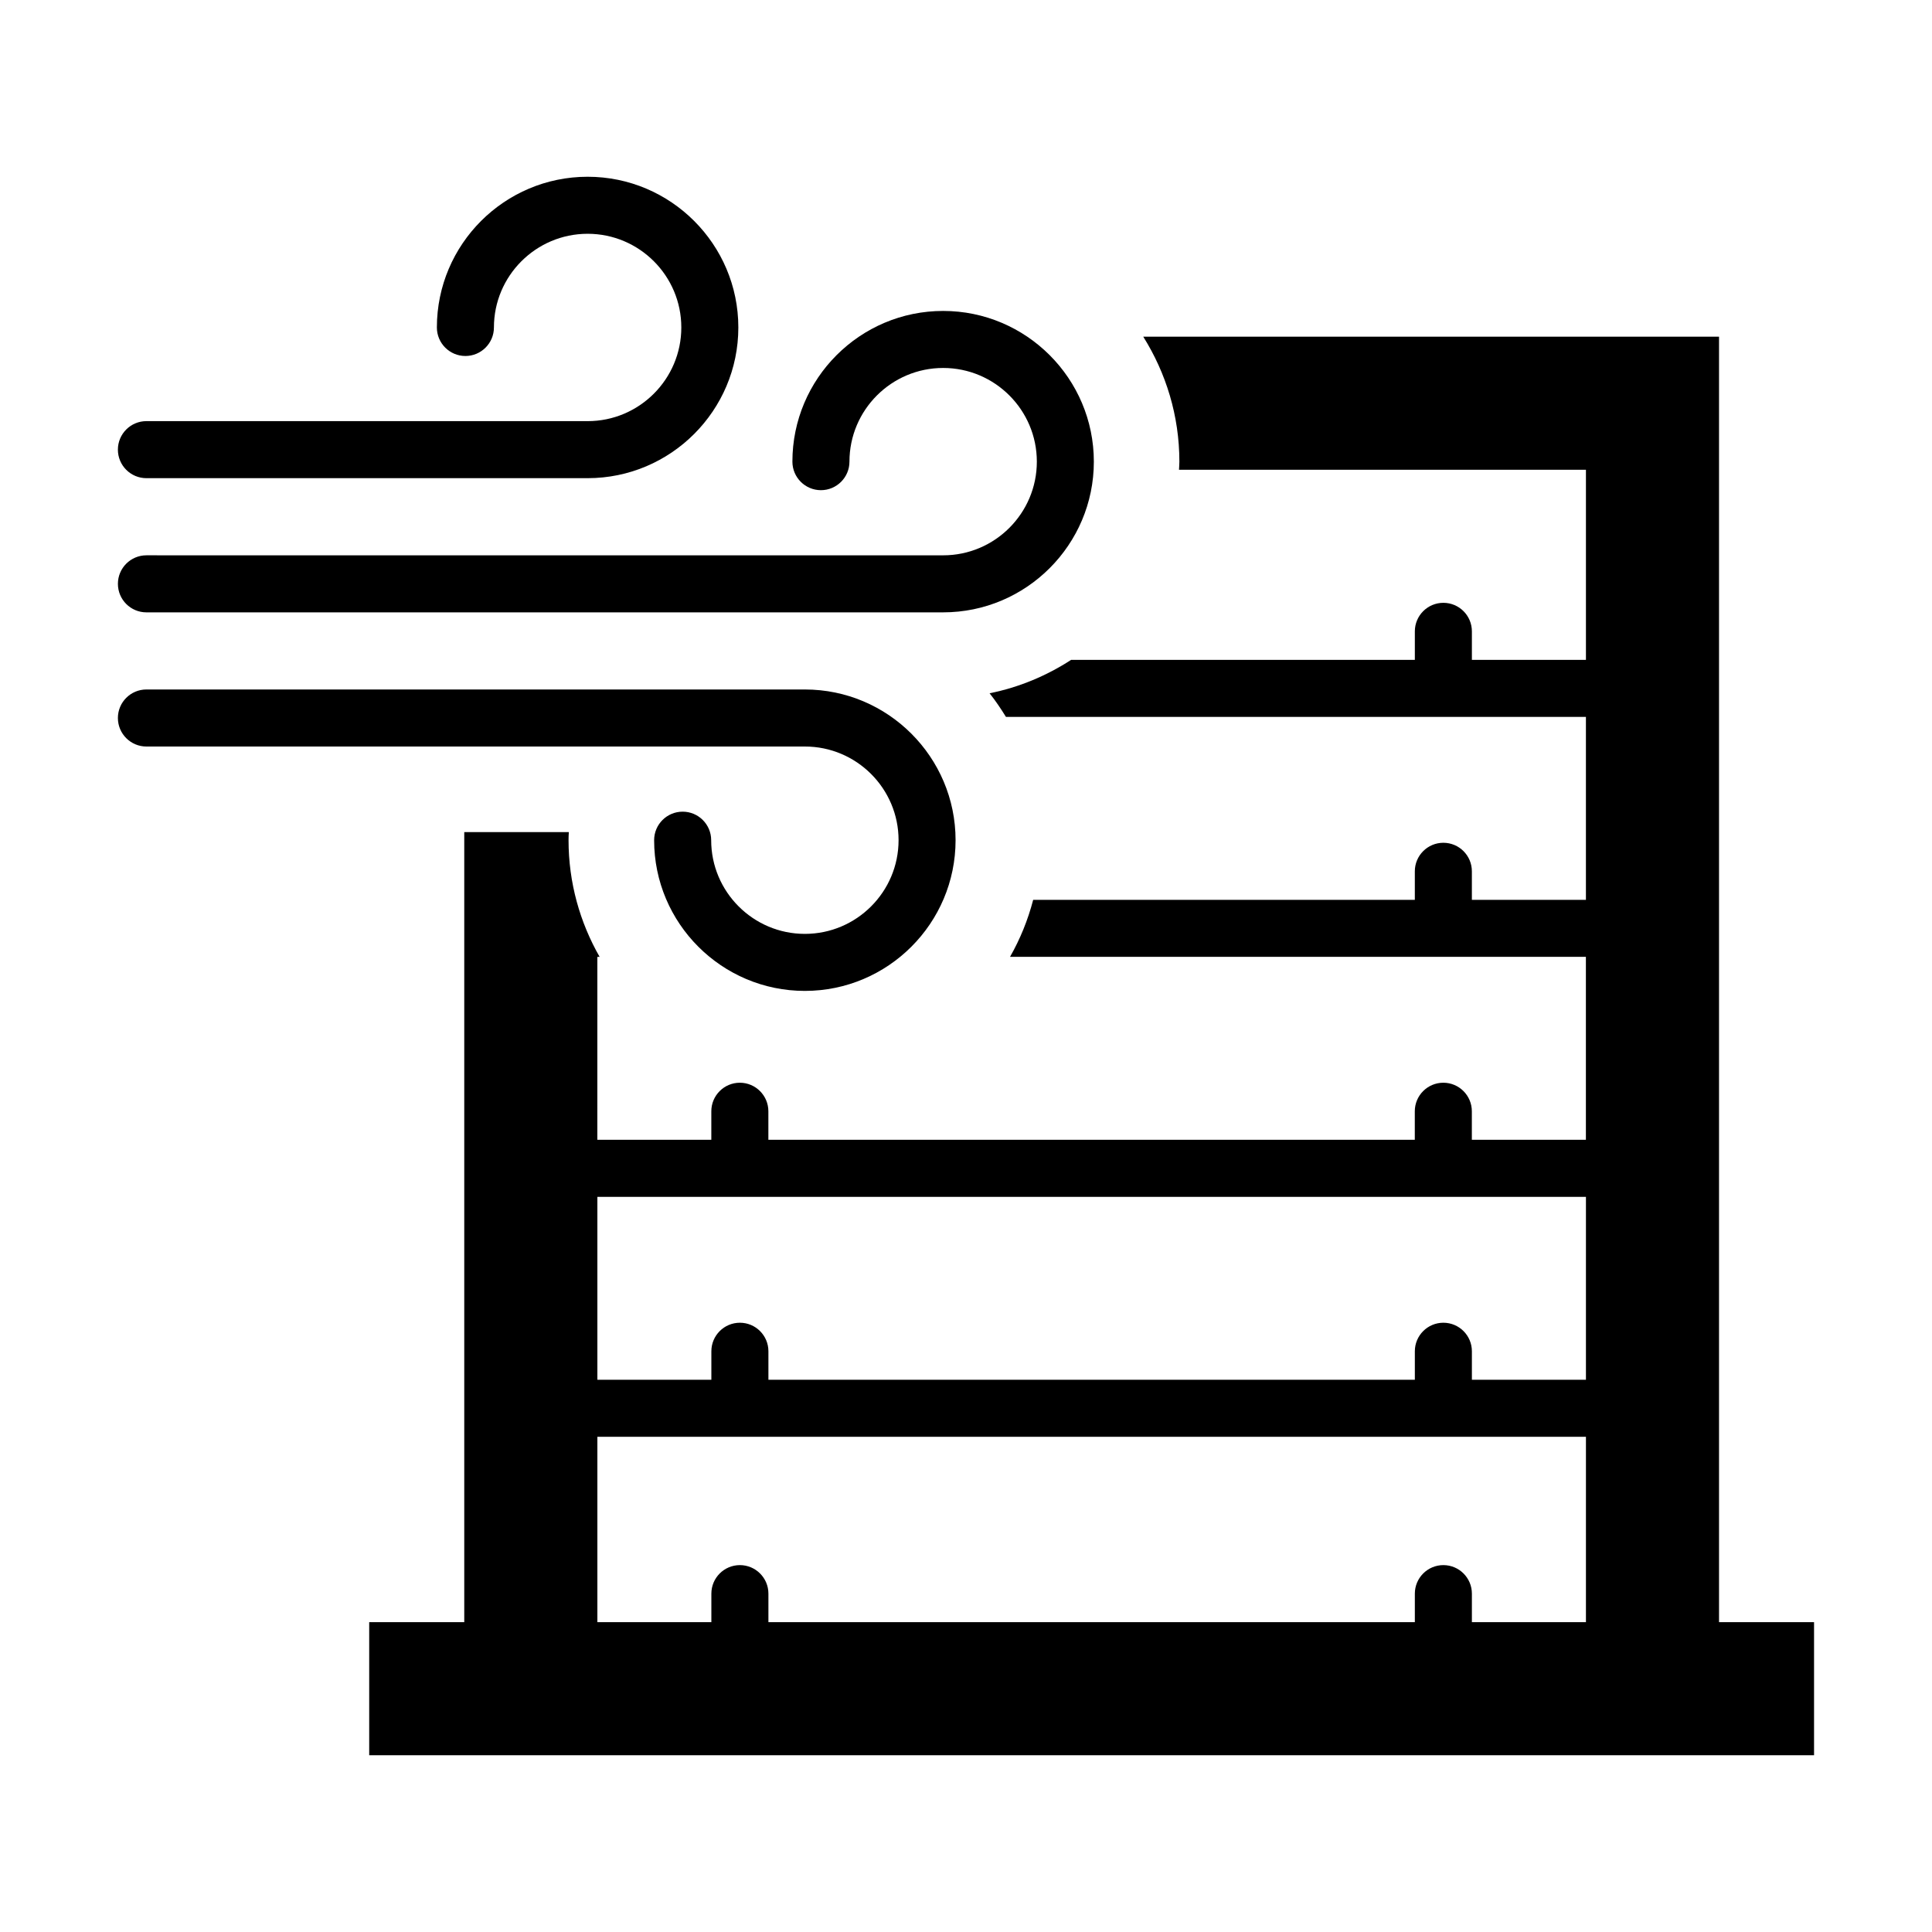
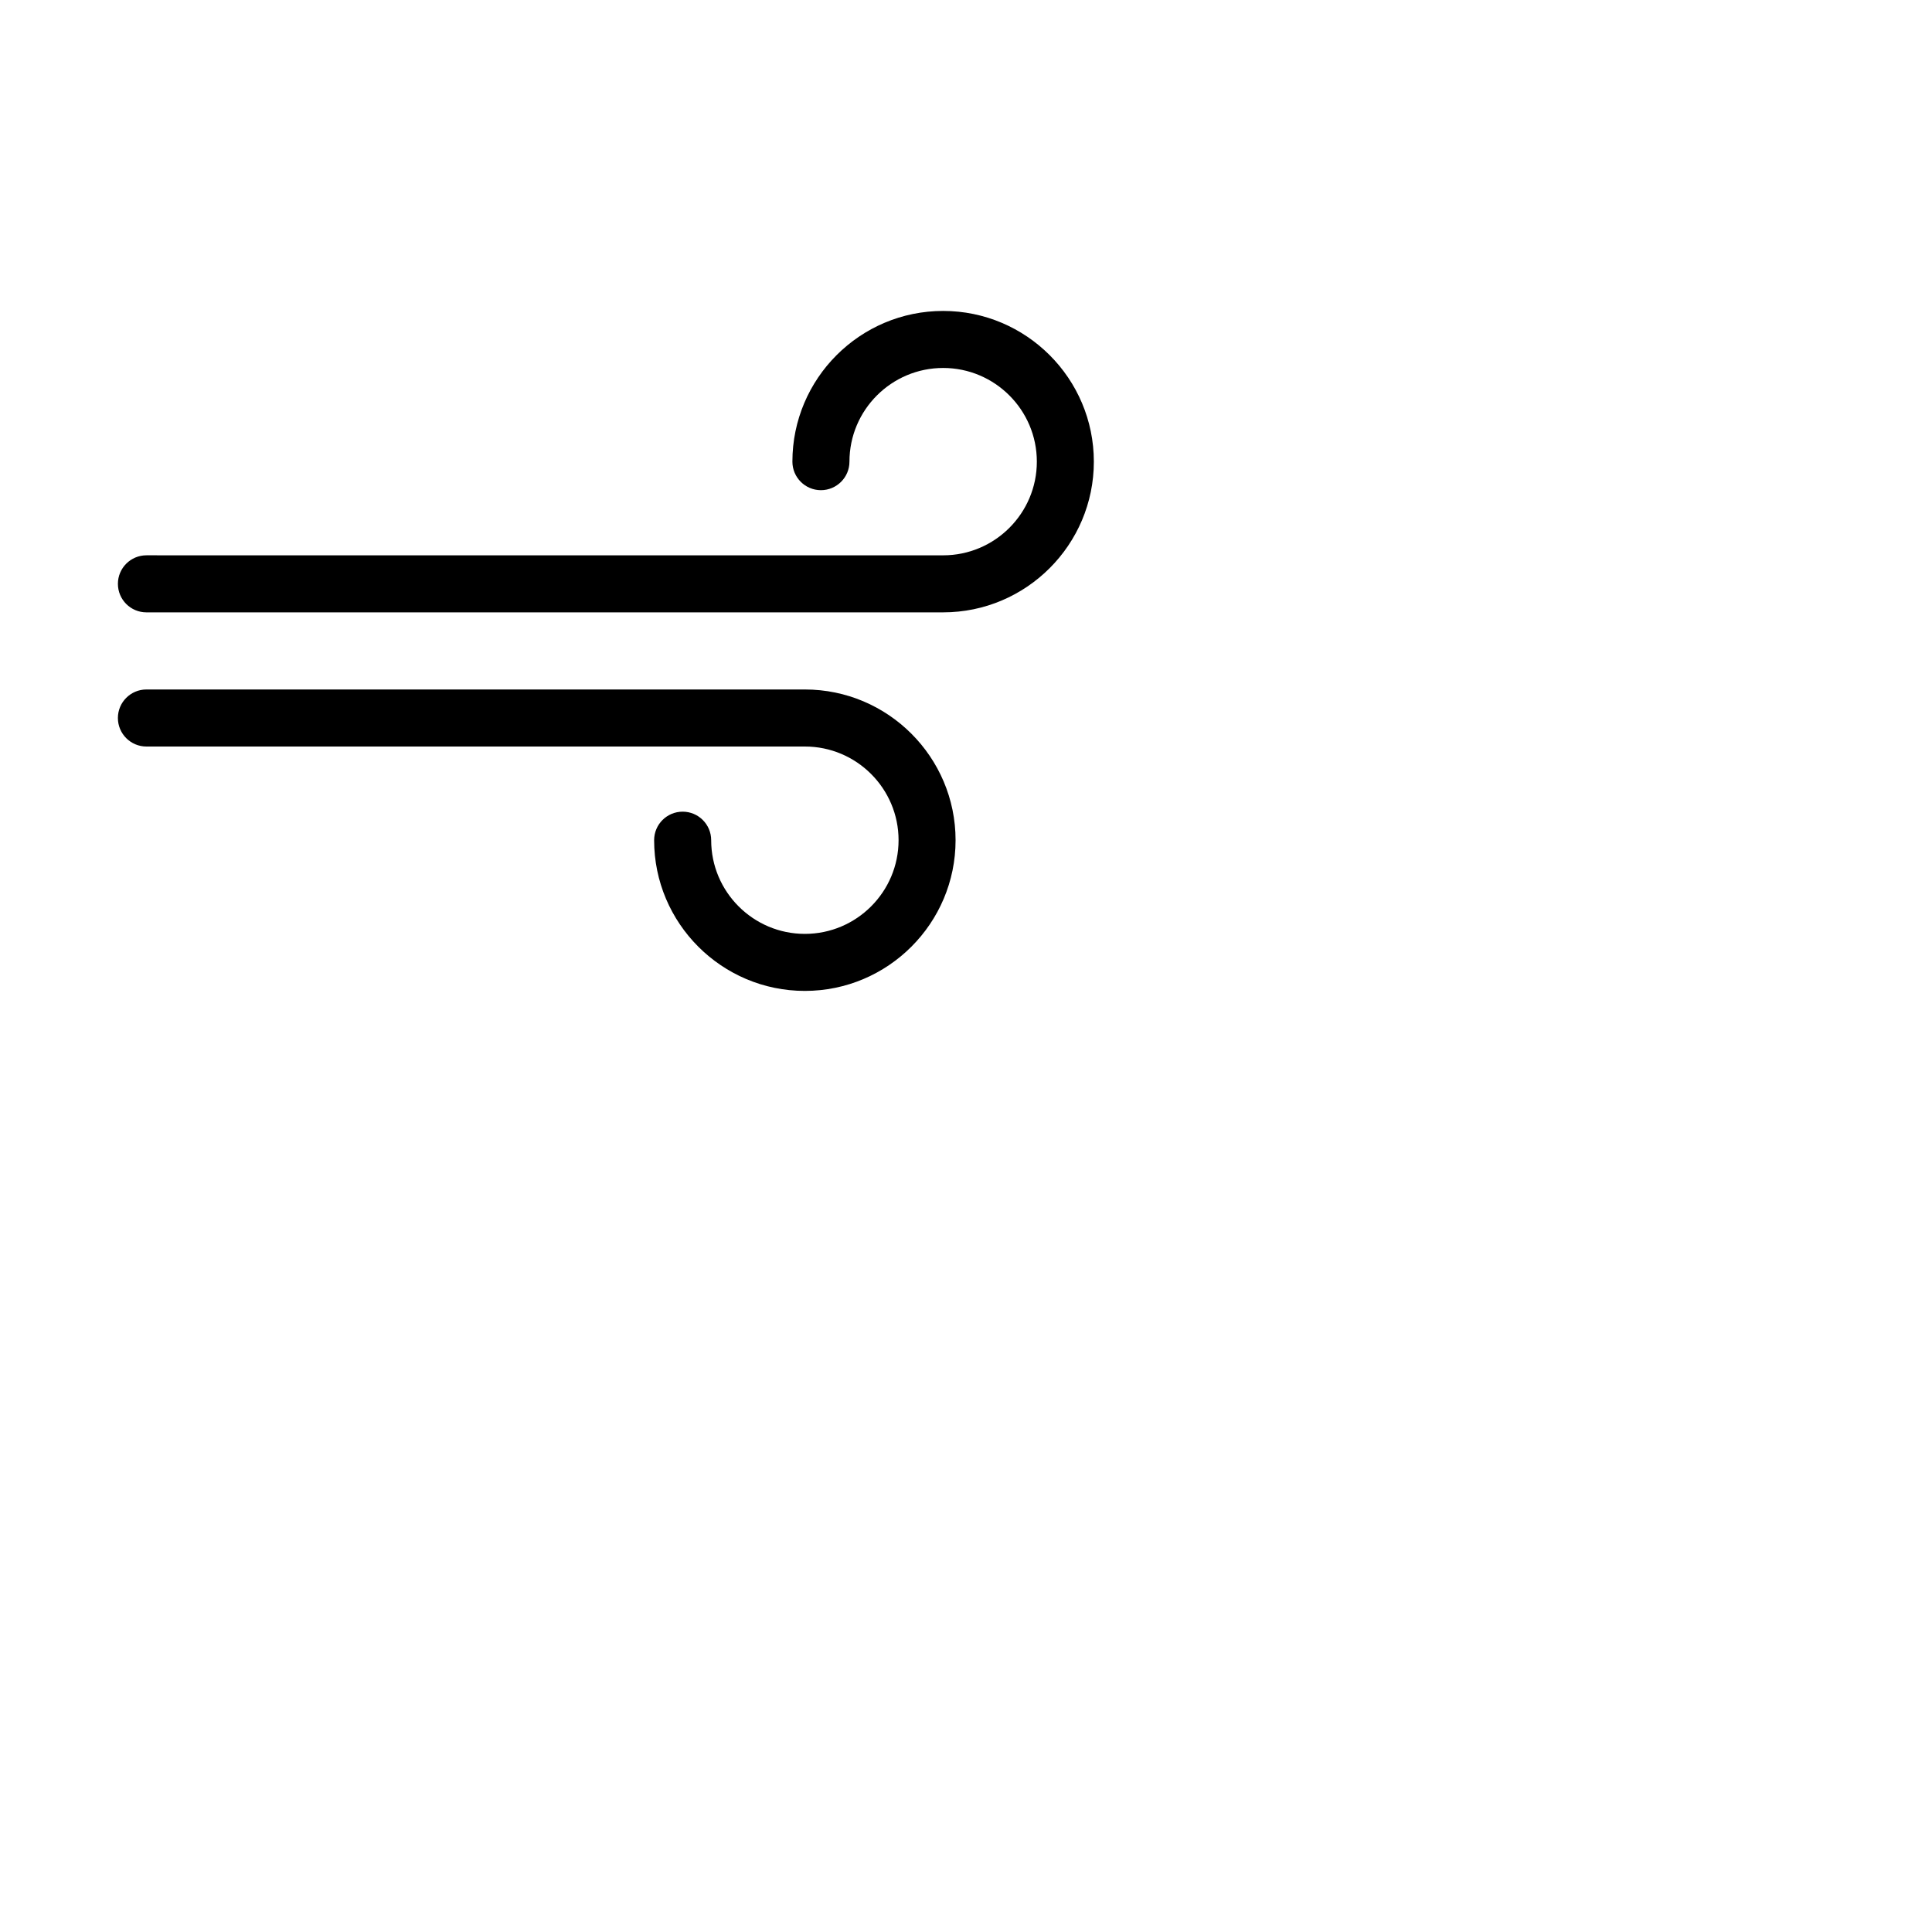
<svg xmlns="http://www.w3.org/2000/svg" fill="#000000" width="800px" height="800px" version="1.1" viewBox="144 144 512 512">
  <g>
-     <path d="m599.56 573.89v-340.67h-152.59c6.031 9.621 9.578 20.953 9.578 33.125 0 0.719-0.074 1.422-0.098 2.141h107.84v50.387h-30.223v-7.559c0-4.172-3.387-7.559-7.559-7.559-4.172 0-7.559 3.387-7.559 7.559v7.559h-91.09c-6.488 4.207-13.77 7.281-21.609 8.852 1.582 1.988 3.004 4.098 4.336 6.262h153.7v48.477h-30.223v-7.559c0-4.172-3.387-7.559-7.559-7.559-4.172 0-7.559 3.387-7.559 7.559v7.559h-101.14c-1.395 5.352-3.457 10.418-6.137 15.113h152.61v48.477h-30.223v-7.559c0-4.16-3.387-7.559-7.559-7.559-4.172 0-7.559 3.394-7.559 7.559v7.559h-171.31v-7.559c0-4.16-3.387-7.559-7.559-7.559s-7.559 3.394-7.559 7.559v7.559h-30.207l0.004-48.469h0.605c-5.215-9.133-8.238-19.668-8.238-30.918 0-0.73 0.023-1.445 0.074-2.156h-27.711v209.38h-25.191v35.266h382.9v-35.266zm-35.27 0h-30.223v-7.559c0-4.172-3.387-7.559-7.559-7.559-4.172 0-7.559 3.387-7.559 7.559v7.559h-171.31v-7.559c0-4.172-3.387-7.559-7.559-7.559s-7.559 3.387-7.559 7.559v7.559h-30.207v-49.121h261.98zm0-64.234h-30.223v-7.559c0-4.172-3.387-7.559-7.559-7.559-4.172 0-7.559 3.387-7.559 7.559v7.559h-171.31v-7.559c0-4.172-3.387-7.559-7.559-7.559s-7.559 3.387-7.559 7.559v7.559h-30.207v-48.48h261.98z" />
-     <path d="m182.8 270.72h116.93c22.023 0 39.938-17.914 39.938-39.938 0-22.027-17.914-39.941-39.938-39.941-22.027 0-39.953 17.914-39.953 39.941 0 4.172 3.387 7.559 7.559 7.559s7.559-3.387 7.559-7.559c0-13.695 11.145-24.828 24.836-24.828 13.688 0 24.824 11.133 24.824 24.828 0 13.688-11.133 24.824-24.824 24.824l-116.93-0.004c-4.172 0-7.559 3.387-7.559 7.559 0 4.176 3.387 7.559 7.559 7.559z" />
    <path d="m182.8 306.28h211.14c22.023 0 39.941-17.914 39.941-39.938 0-22.027-17.922-39.941-39.941-39.941-22.027 0-39.945 17.914-39.945 39.941 0 4.172 3.387 7.559 7.559 7.559s7.559-3.387 7.559-7.559c0-13.695 11.141-24.828 24.832-24.828 13.688 0 24.828 11.133 24.828 24.828 0 13.688-11.141 24.824-24.828 24.824l-211.14-0.004c-4.172 0-7.559 3.387-7.559 7.559 0 4.184 3.387 7.559 7.559 7.559z" />
    <path d="m382.13 366.66c0 13.688-11.141 24.828-24.832 24.828-13.688 0-24.828-11.141-24.828-24.828 0-4.176-3.387-7.559-7.559-7.559s-7.559 3.379-7.559 7.559c0 22.023 17.922 39.941 39.941 39.941 22.027 0 39.945-17.922 39.945-39.941 0-22.027-17.922-39.941-39.945-39.941h-174.49c-4.172 0-7.559 3.379-7.559 7.559 0 4.172 3.387 7.559 7.559 7.559h174.5c13.688-0.004 24.828 11.133 24.828 24.824z" />
  </g>
</svg>